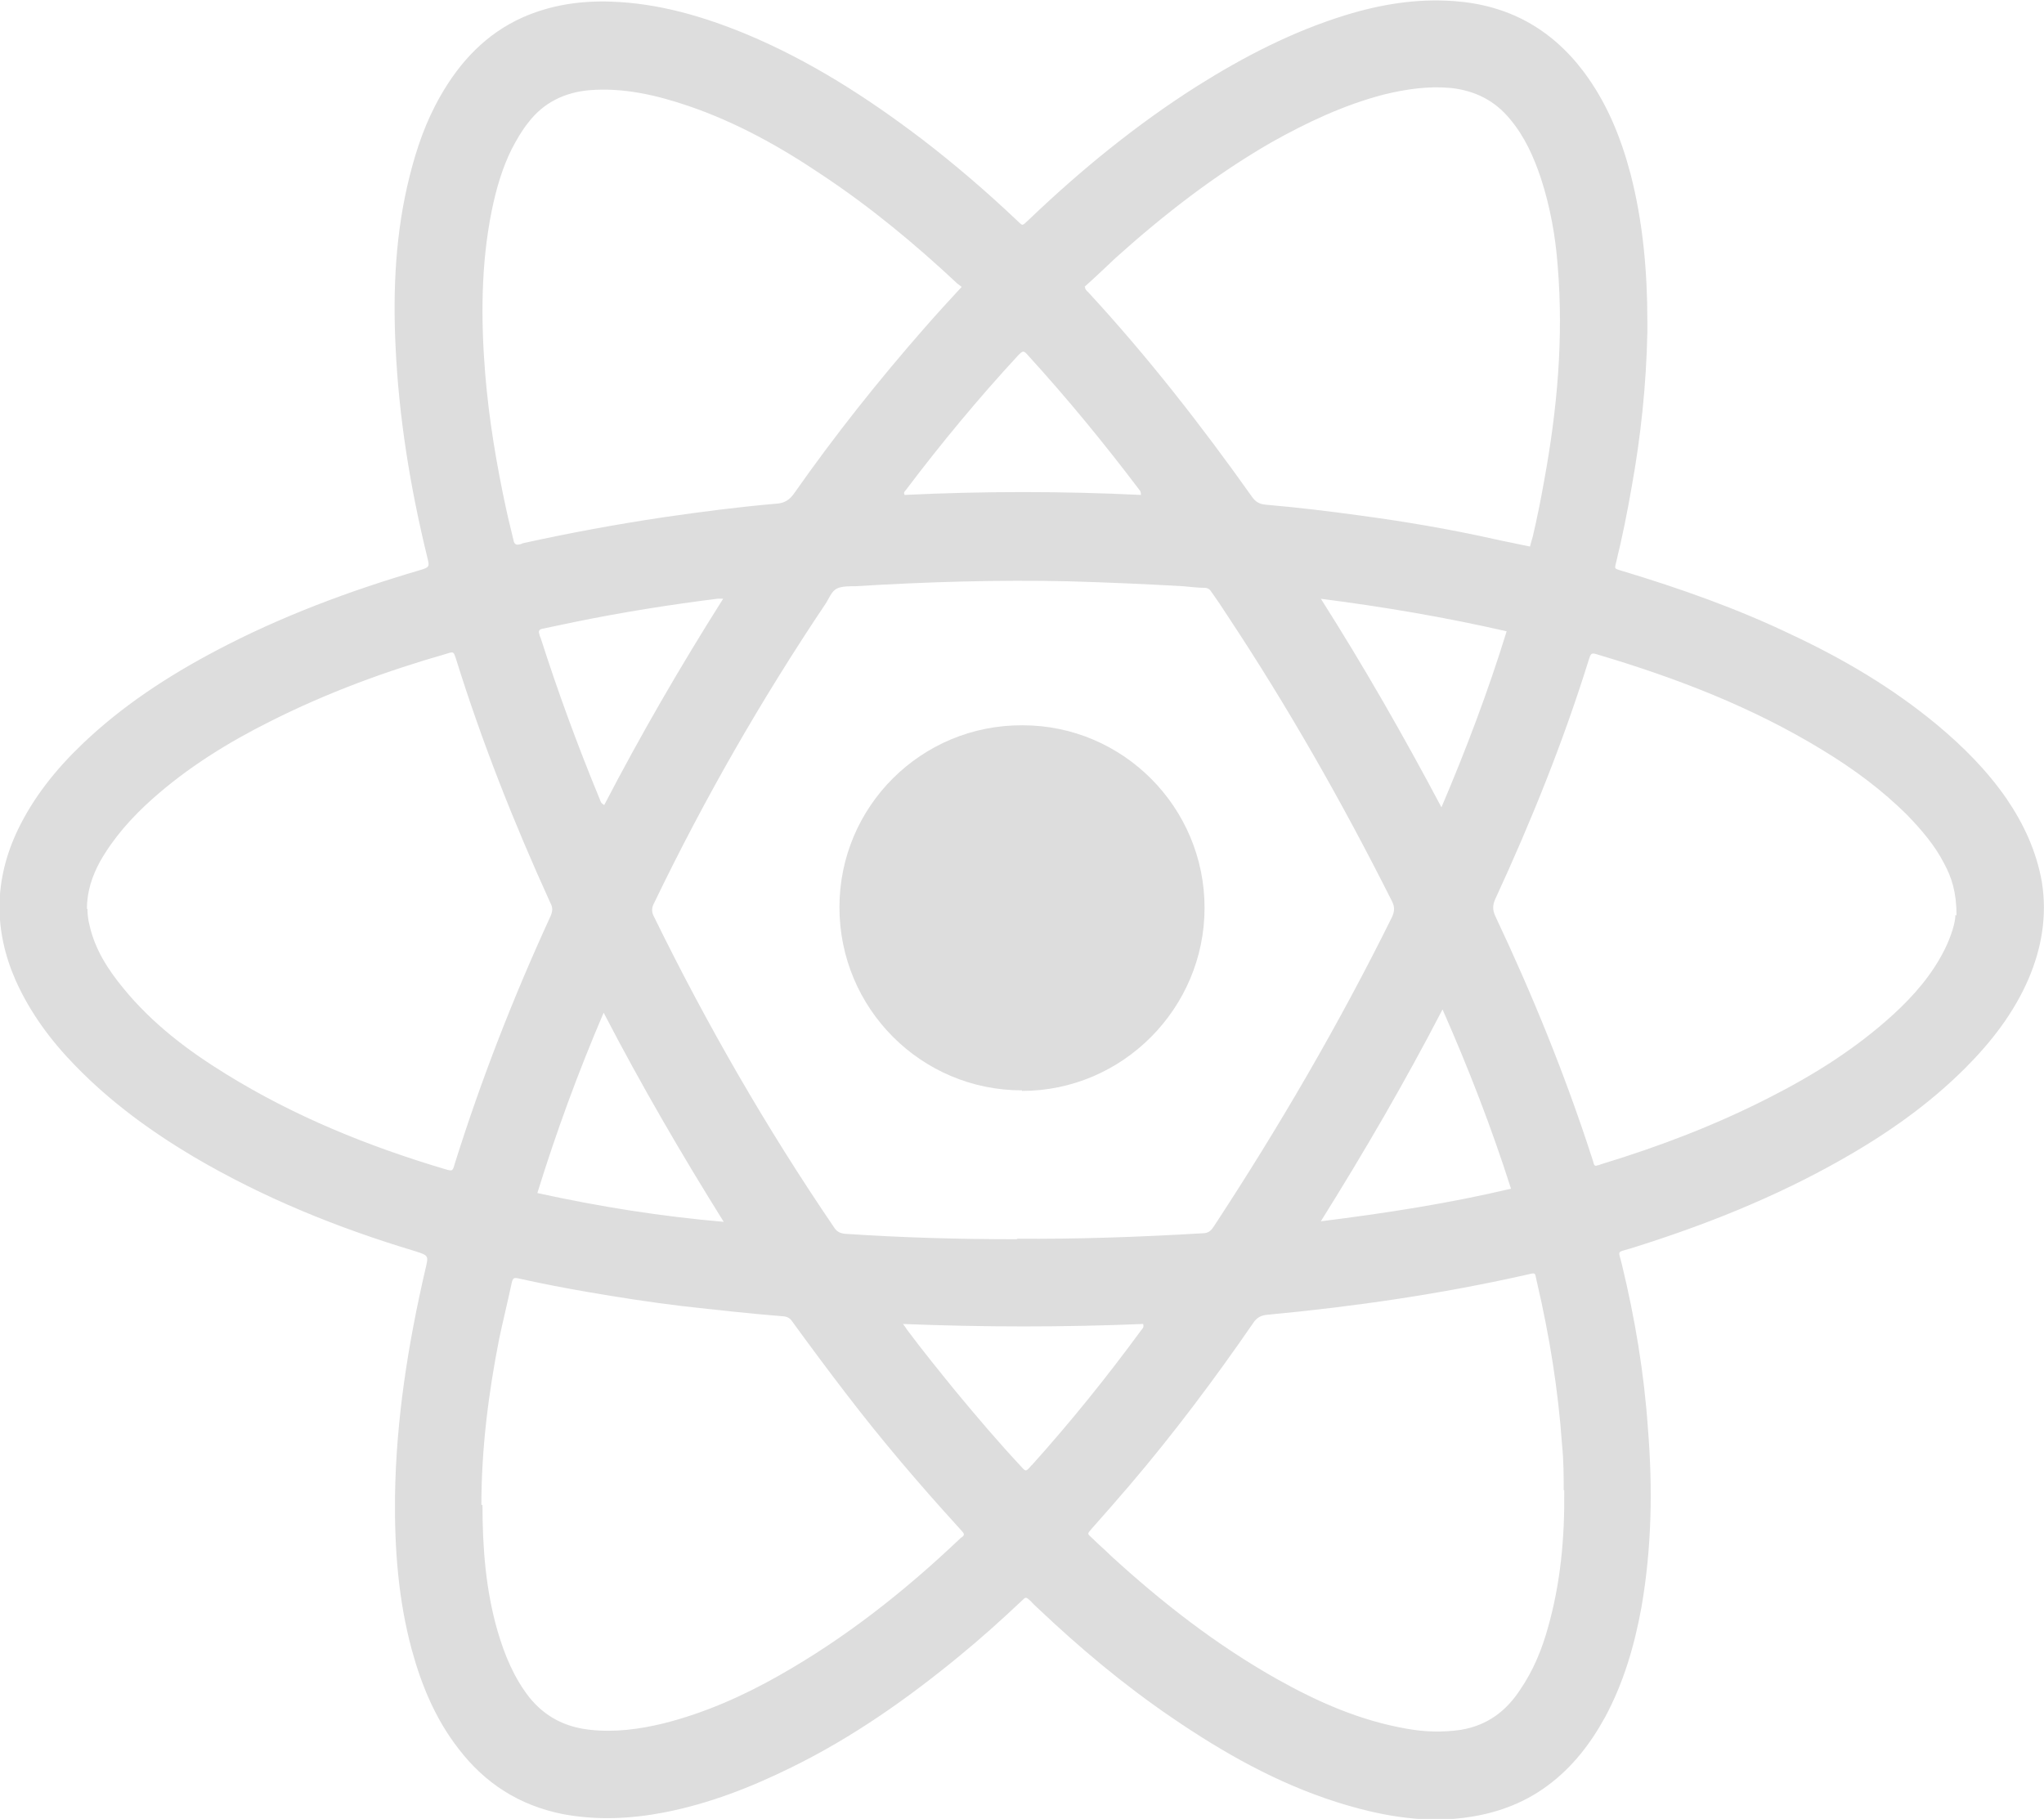
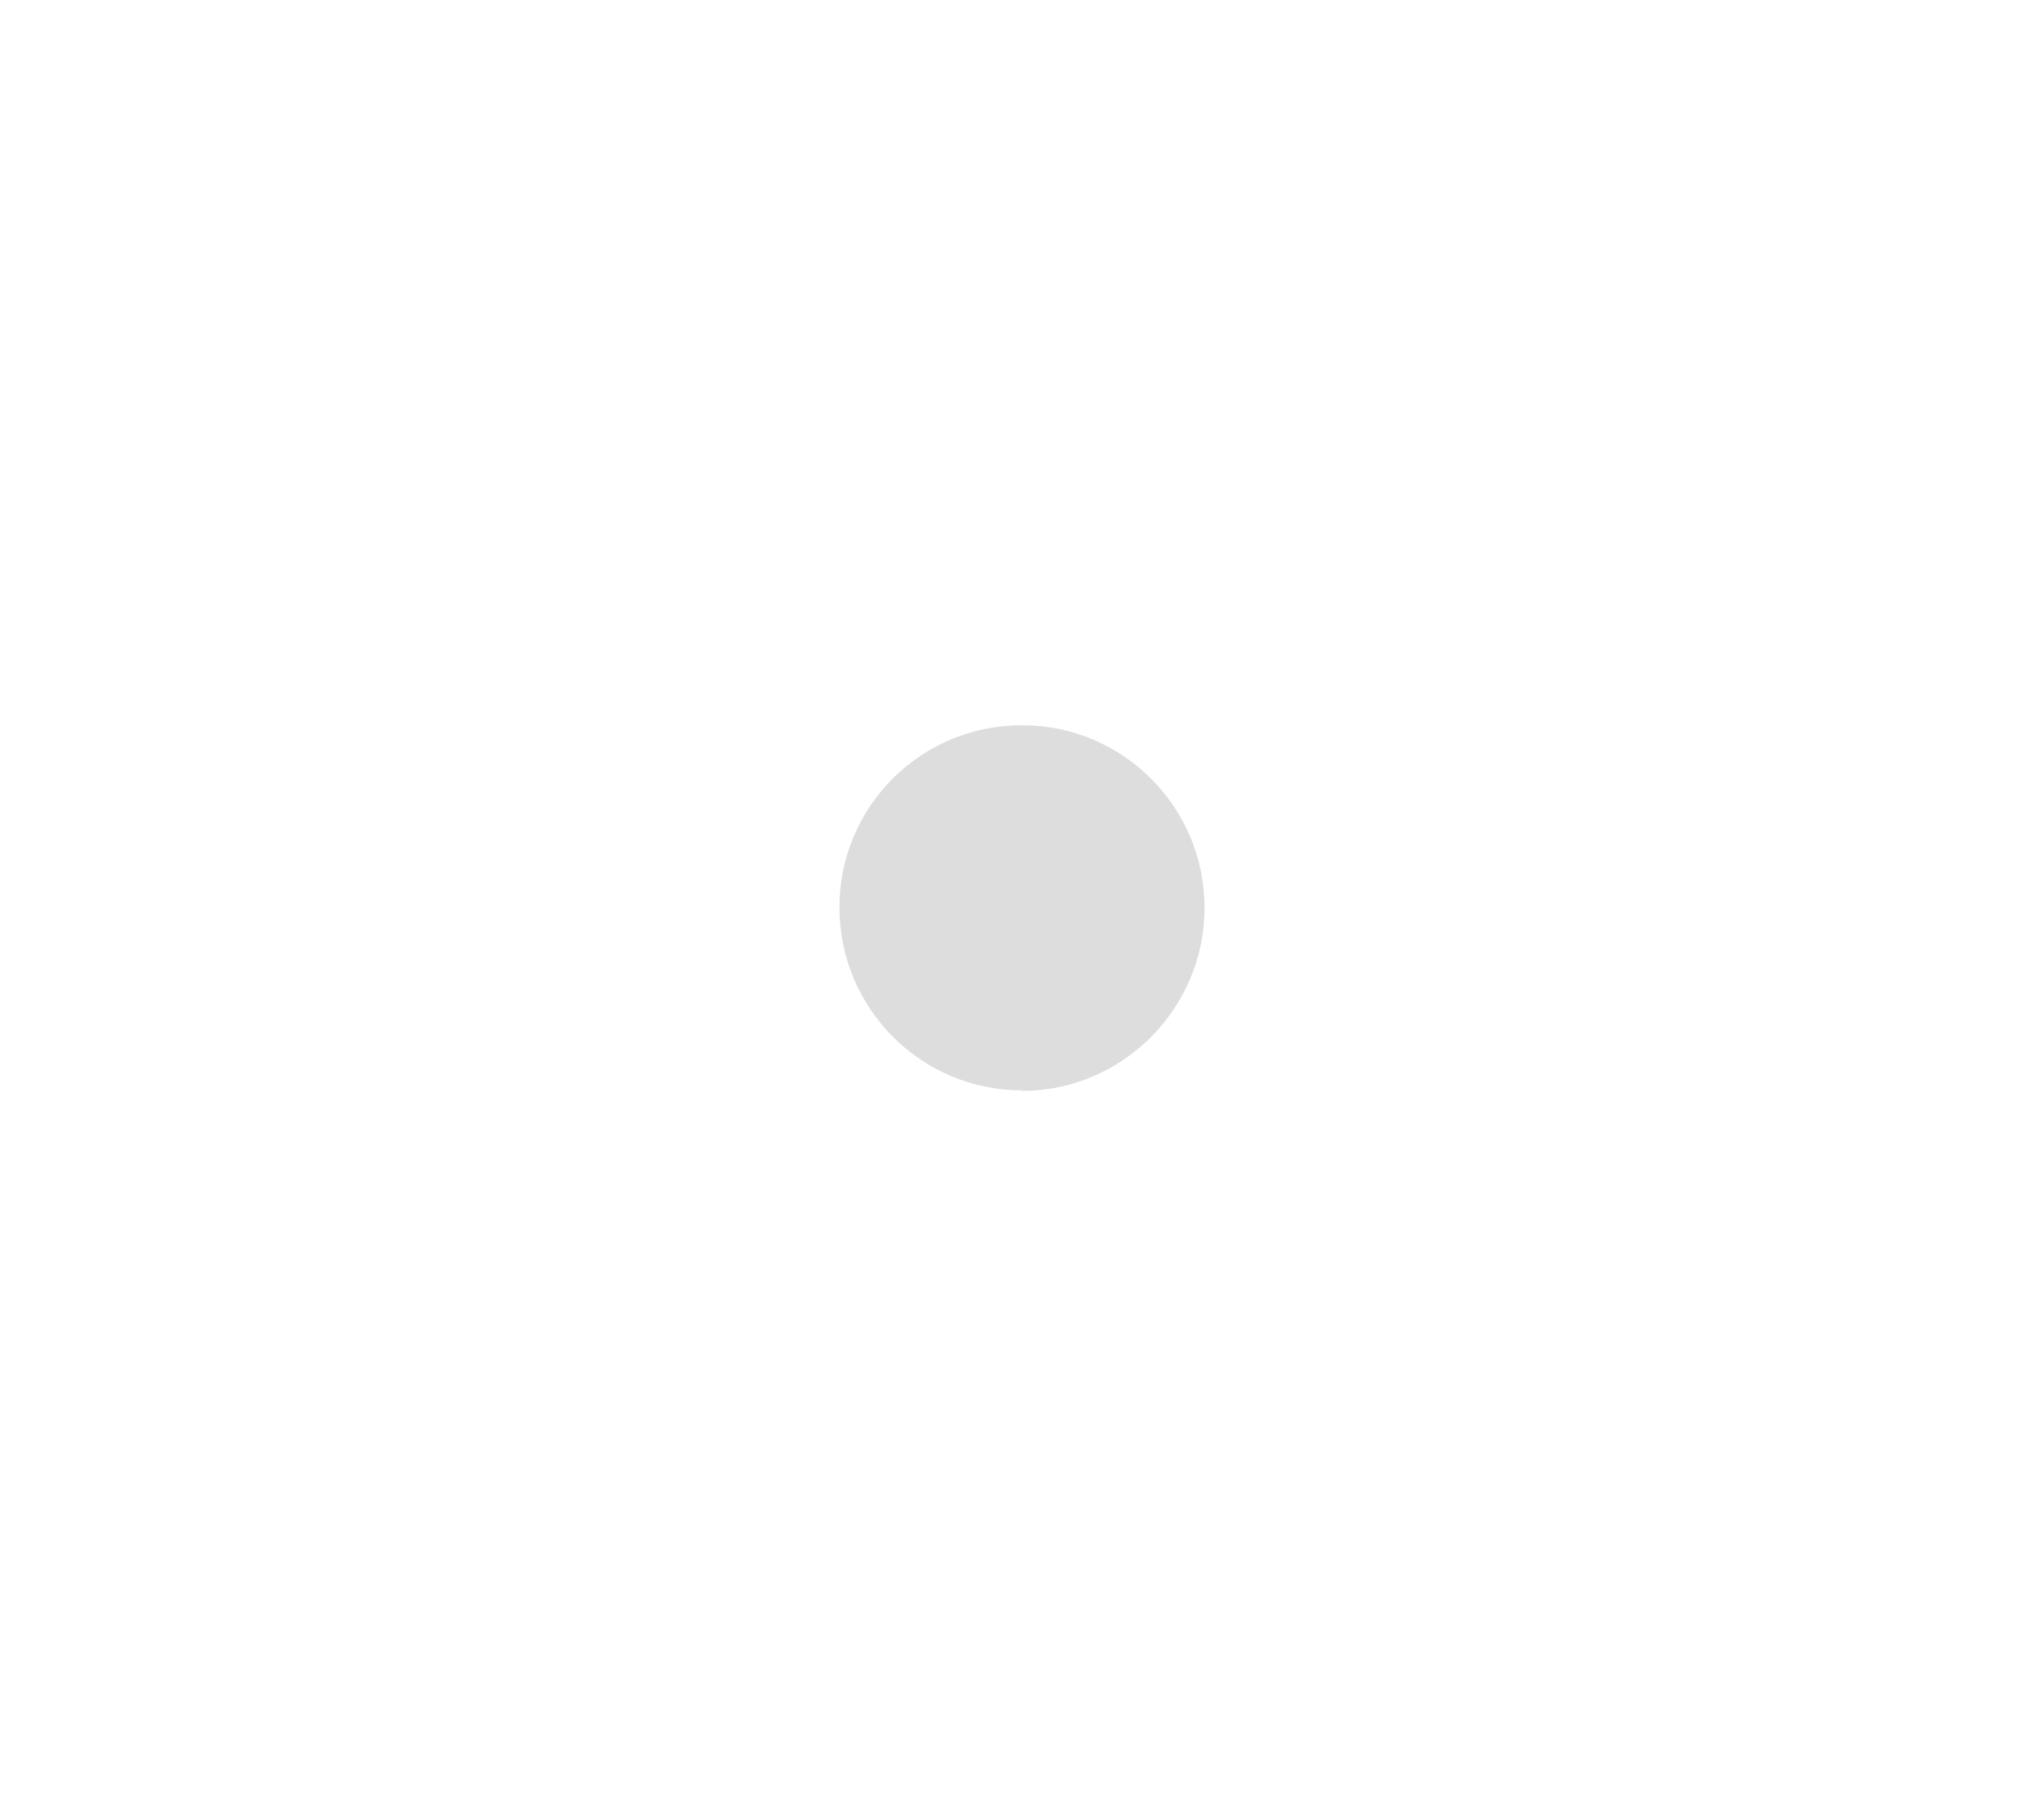
<svg xmlns="http://www.w3.org/2000/svg" id="Capa_1" data-name="Capa 1" viewBox="0 0 37.62 33.48">
-   <path d="M30.32,6.11c-.02.97-.12,1.92-.29,2.86-.08.46-.17.91-.28,1.36-.03.14-.06.13.11.18,1.06.32,2.11.69,3.11,1.17.96.45,1.86.98,2.68,1.66.48.4.92.84,1.28,1.36.32.47.55.97.65,1.53.1.62,0,1.22-.25,1.8-.27.62-.68,1.15-1.16,1.63-.67.67-1.44,1.21-2.27,1.68-1.23.7-2.54,1.22-3.89,1.64-.27.08-.22.03-.16.29.24.99.41,2,.48,3.02.09,1.11.07,2.21-.12,3.3-.13.71-.33,1.39-.67,2.02-.27.49-.6.92-1.06,1.26-.46.34-.98.52-1.54.59-.8.1-1.58-.05-2.34-.29-1.1-.35-2.09-.91-3.04-1.56-.88-.6-1.69-1.28-2.46-2.01-.04-.04-.09-.08-.13-.13-.09-.08-.09-.08-.17,0-.37.35-.75.69-1.14,1.01-.96.79-1.97,1.5-3.09,2.05-.75.37-1.52.67-2.34.83-.62.12-1.25.15-1.88.03-.79-.16-1.42-.56-1.91-1.2-.42-.54-.68-1.16-.86-1.82-.25-.92-.32-1.87-.31-2.82.02-1.42.24-2.81.56-4.19.06-.25.06-.25-.19-.33-1.43-.43-2.79-.98-4.08-1.74-.79-.47-1.53-1.01-2.17-1.67-.45-.46-.83-.97-1.1-1.57-.41-.93-.4-1.86.04-2.78.29-.6.7-1.11,1.18-1.57.73-.7,1.57-1.25,2.46-1.72,1.19-.63,2.45-1.1,3.74-1.48.2-.06.2-.06.15-.26-.31-1.27-.52-2.56-.58-3.87-.05-1.05,0-2.1.26-3.13.13-.52.3-1.01.57-1.48.36-.63.84-1.14,1.51-1.44.52-.23,1.07-.31,1.63-.29.87.03,1.69.27,2.49.6,1.17.49,2.23,1.17,3.24,1.94.6.46,1.18.96,1.73,1.48.12.11.09.12.22,0,.96-.92,1.99-1.76,3.11-2.47.86-.54,1.75-1,2.72-1.3.65-.2,1.31-.31,2-.26.99.07,1.78.5,2.38,1.29.43.57.69,1.21.87,1.89.23.89.31,1.8.31,2.72,0,.07,0,.15,0,.2ZM18.71,22.8c1.1.01,2.26-.03,3.43-.1.11,0,.16-.06.21-.14,1.2-1.83,2.3-3.72,3.27-5.68.05-.11.05-.19,0-.29-.91-1.81-1.91-3.57-3.03-5.26-.09-.14-.19-.29-.29-.43-.03-.05-.07-.08-.13-.08-.13,0-.27-.02-.4-.03-.7-.04-1.39-.07-2.09-.09-1.31-.03-2.62.01-3.93.09-.12,0-.25,0-.34.04-.11.05-.15.19-.22.29-1.18,1.76-2.23,3.59-3.15,5.5-.05.09-.05.17,0,.26.97,1.98,2.07,3.89,3.31,5.71.05.08.11.11.2.12,1.04.07,2.07.1,3.18.1ZM1.61,16.73c0,.09.01.2.04.31.1.44.34.81.62,1.15.53.65,1.19,1.15,1.89,1.58,1.26.78,2.62,1.33,4.03,1.75.14.04.14.04.18-.1.49-1.56,1.08-3.07,1.76-4.55.04-.09.05-.16,0-.25-.67-1.47-1.26-2.96-1.74-4.5-.04-.12-.04-.13-.16-.09-1.12.32-2.21.72-3.26,1.25-.78.39-1.52.85-2.17,1.43-.38.34-.71.71-.96,1.15-.14.26-.24.54-.24.87ZM8.88,27.7c0,.79.06,1.57.28,2.33.13.44.3.85.58,1.21.29.36.66.55,1.12.6.46.05.91-.01,1.36-.12.75-.19,1.45-.5,2.12-.88,1.22-.69,2.31-1.55,3.33-2.52.01-.01.02-.02.04-.03.04-.03.04-.06,0-.1-.03-.03-.05-.06-.08-.09-.72-.79-1.41-1.6-2.06-2.45-.33-.43-.65-.86-.97-1.3-.04-.06-.08-.11-.17-.12-.63-.05-1.25-.12-1.88-.19-.58-.07-1.16-.16-1.74-.26-.41-.07-.82-.15-1.23-.24-.13-.03-.14-.03-.17.11-.07.33-.15.65-.22.98-.2,1.01-.33,2.04-.33,3.07ZM28.78,27.43c0-.25,0-.54-.03-.83-.07-1.01-.23-2-.46-2.99-.05-.2,0-.19-.22-.14-1.56.35-3.14.58-4.74.73-.12.01-.2.05-.27.16-.71,1.03-1.46,2.03-2.27,2.98-.23.27-.46.53-.69.79-.09.11-.1.09.01.19.11.11.23.21.34.32.94.86,1.94,1.64,3.06,2.27.75.42,1.52.76,2.38.91.33.06.66.07,1,.02.48-.08.83-.34,1.09-.74.24-.35.4-.74.51-1.14.23-.81.31-1.64.3-2.53ZM17.71,5.29s-.06-.05-.09-.07c-.78-.73-1.6-1.41-2.49-2-.77-.52-1.58-.97-2.46-1.27-.59-.2-1.19-.34-1.82-.29-.46.04-.85.23-1.13.6-.12.15-.21.31-.3.48-.18.36-.29.75-.37,1.14-.2.99-.2,2-.12,3,.07.85.21,1.68.39,2.51.04.19.09.37.13.55.01.07.05.1.11.08.02,0,.04-.01.06-.02.86-.19,1.73-.35,2.6-.48.69-.1,1.38-.19,2.08-.25.14-.01.23-.07.31-.18.75-1.07,1.56-2.09,2.42-3.07.21-.24.43-.48.67-.74ZM19.97,5.28c0,.05.03.07.06.1,1.09,1.18,2.08,2.45,3.01,3.76.07.1.14.14.26.15.58.05,1.16.12,1.74.2.82.11,1.64.25,2.45.43.22.05.44.09.67.14.02-.07.03-.12.05-.18.08-.34.15-.69.21-1.03.24-1.31.36-2.62.25-3.95-.04-.55-.14-1.1-.31-1.62-.13-.39-.3-.77-.57-1.09-.28-.34-.64-.52-1.08-.57-.42-.04-.83.02-1.24.12-.73.19-1.41.51-2.07.88-1.04.6-1.98,1.33-2.87,2.13-.19.18-.38.36-.57.53ZM36.01,16.85c0-.43-.09-.7-.23-.96-.17-.33-.41-.61-.67-.88-.47-.47-1-.86-1.56-1.2-1.29-.79-2.69-1.33-4.14-1.76-.12-.04-.13-.03-.17.1-.47,1.51-1.06,2.97-1.72,4.4-.05.11-.05.2,0,.31.68,1.44,1.28,2.91,1.77,4.42.01.04.03.08.04.13.01.04.03.06.07.04.03,0,.06-.02.1-.03,1.05-.32,2.07-.71,3.05-1.21.83-.42,1.61-.91,2.3-1.54.38-.35.71-.73.94-1.19.12-.24.2-.5.2-.64ZM26.55,18.58c-.7,1.35-1.44,2.62-2.24,3.9,1.2-.15,2.36-.33,3.5-.6-.36-1.13-.78-2.21-1.26-3.3ZM13.32,22.49c-.78-1.25-1.52-2.52-2.21-3.85-.47,1.1-.87,2.19-1.22,3.32,1.14.25,2.27.43,3.43.53ZM16.62,24.37c.04.05.05.07.07.1.29.39.6.77.9,1.14.39.47.78.93,1.2,1.38.09.1.09.1.18,0,0,0,.01-.02.02-.02.71-.79,1.38-1.62,2.01-2.48.02-.03.06-.05.04-.12-1.46.06-2.92.06-4.42,0ZM24.31,11.02c.8,1.26,1.52,2.52,2.22,3.84.46-1.08.86-2.14,1.2-3.24-1.14-.26-2.26-.45-3.43-.6ZM21,9.12s0-.07-.02-.09c-.65-.86-1.33-1.69-2.06-2.49-.08-.09-.09-.09-.18,0-.73.79-1.41,1.61-2.06,2.47-.02.03-.06.05-.03.1,1.45-.07,2.9-.07,4.35,0ZM11.12,14.82c.67-1.29,1.4-2.55,2.19-3.8-.05,0-.07,0-.1,0-.88.11-1.76.25-2.64.43-.19.04-.38.08-.57.12-.07.01-.1.04-.07.11,0,.02.01.04.02.06.32,1,.68,1.98,1.08,2.95.02.04.02.09.08.12Z" style="fill: #ddd; stroke-width: 0px;" />
  <path d="M18.81,20.07c-1.86,0-3.36-1.51-3.36-3.37,0-1.86,1.51-3.36,3.37-3.35,1.85,0,3.35,1.51,3.35,3.36,0,1.85-1.51,3.37-3.36,3.37Z" style="fill: #ddd; stroke-width: 0px;" />
</svg>